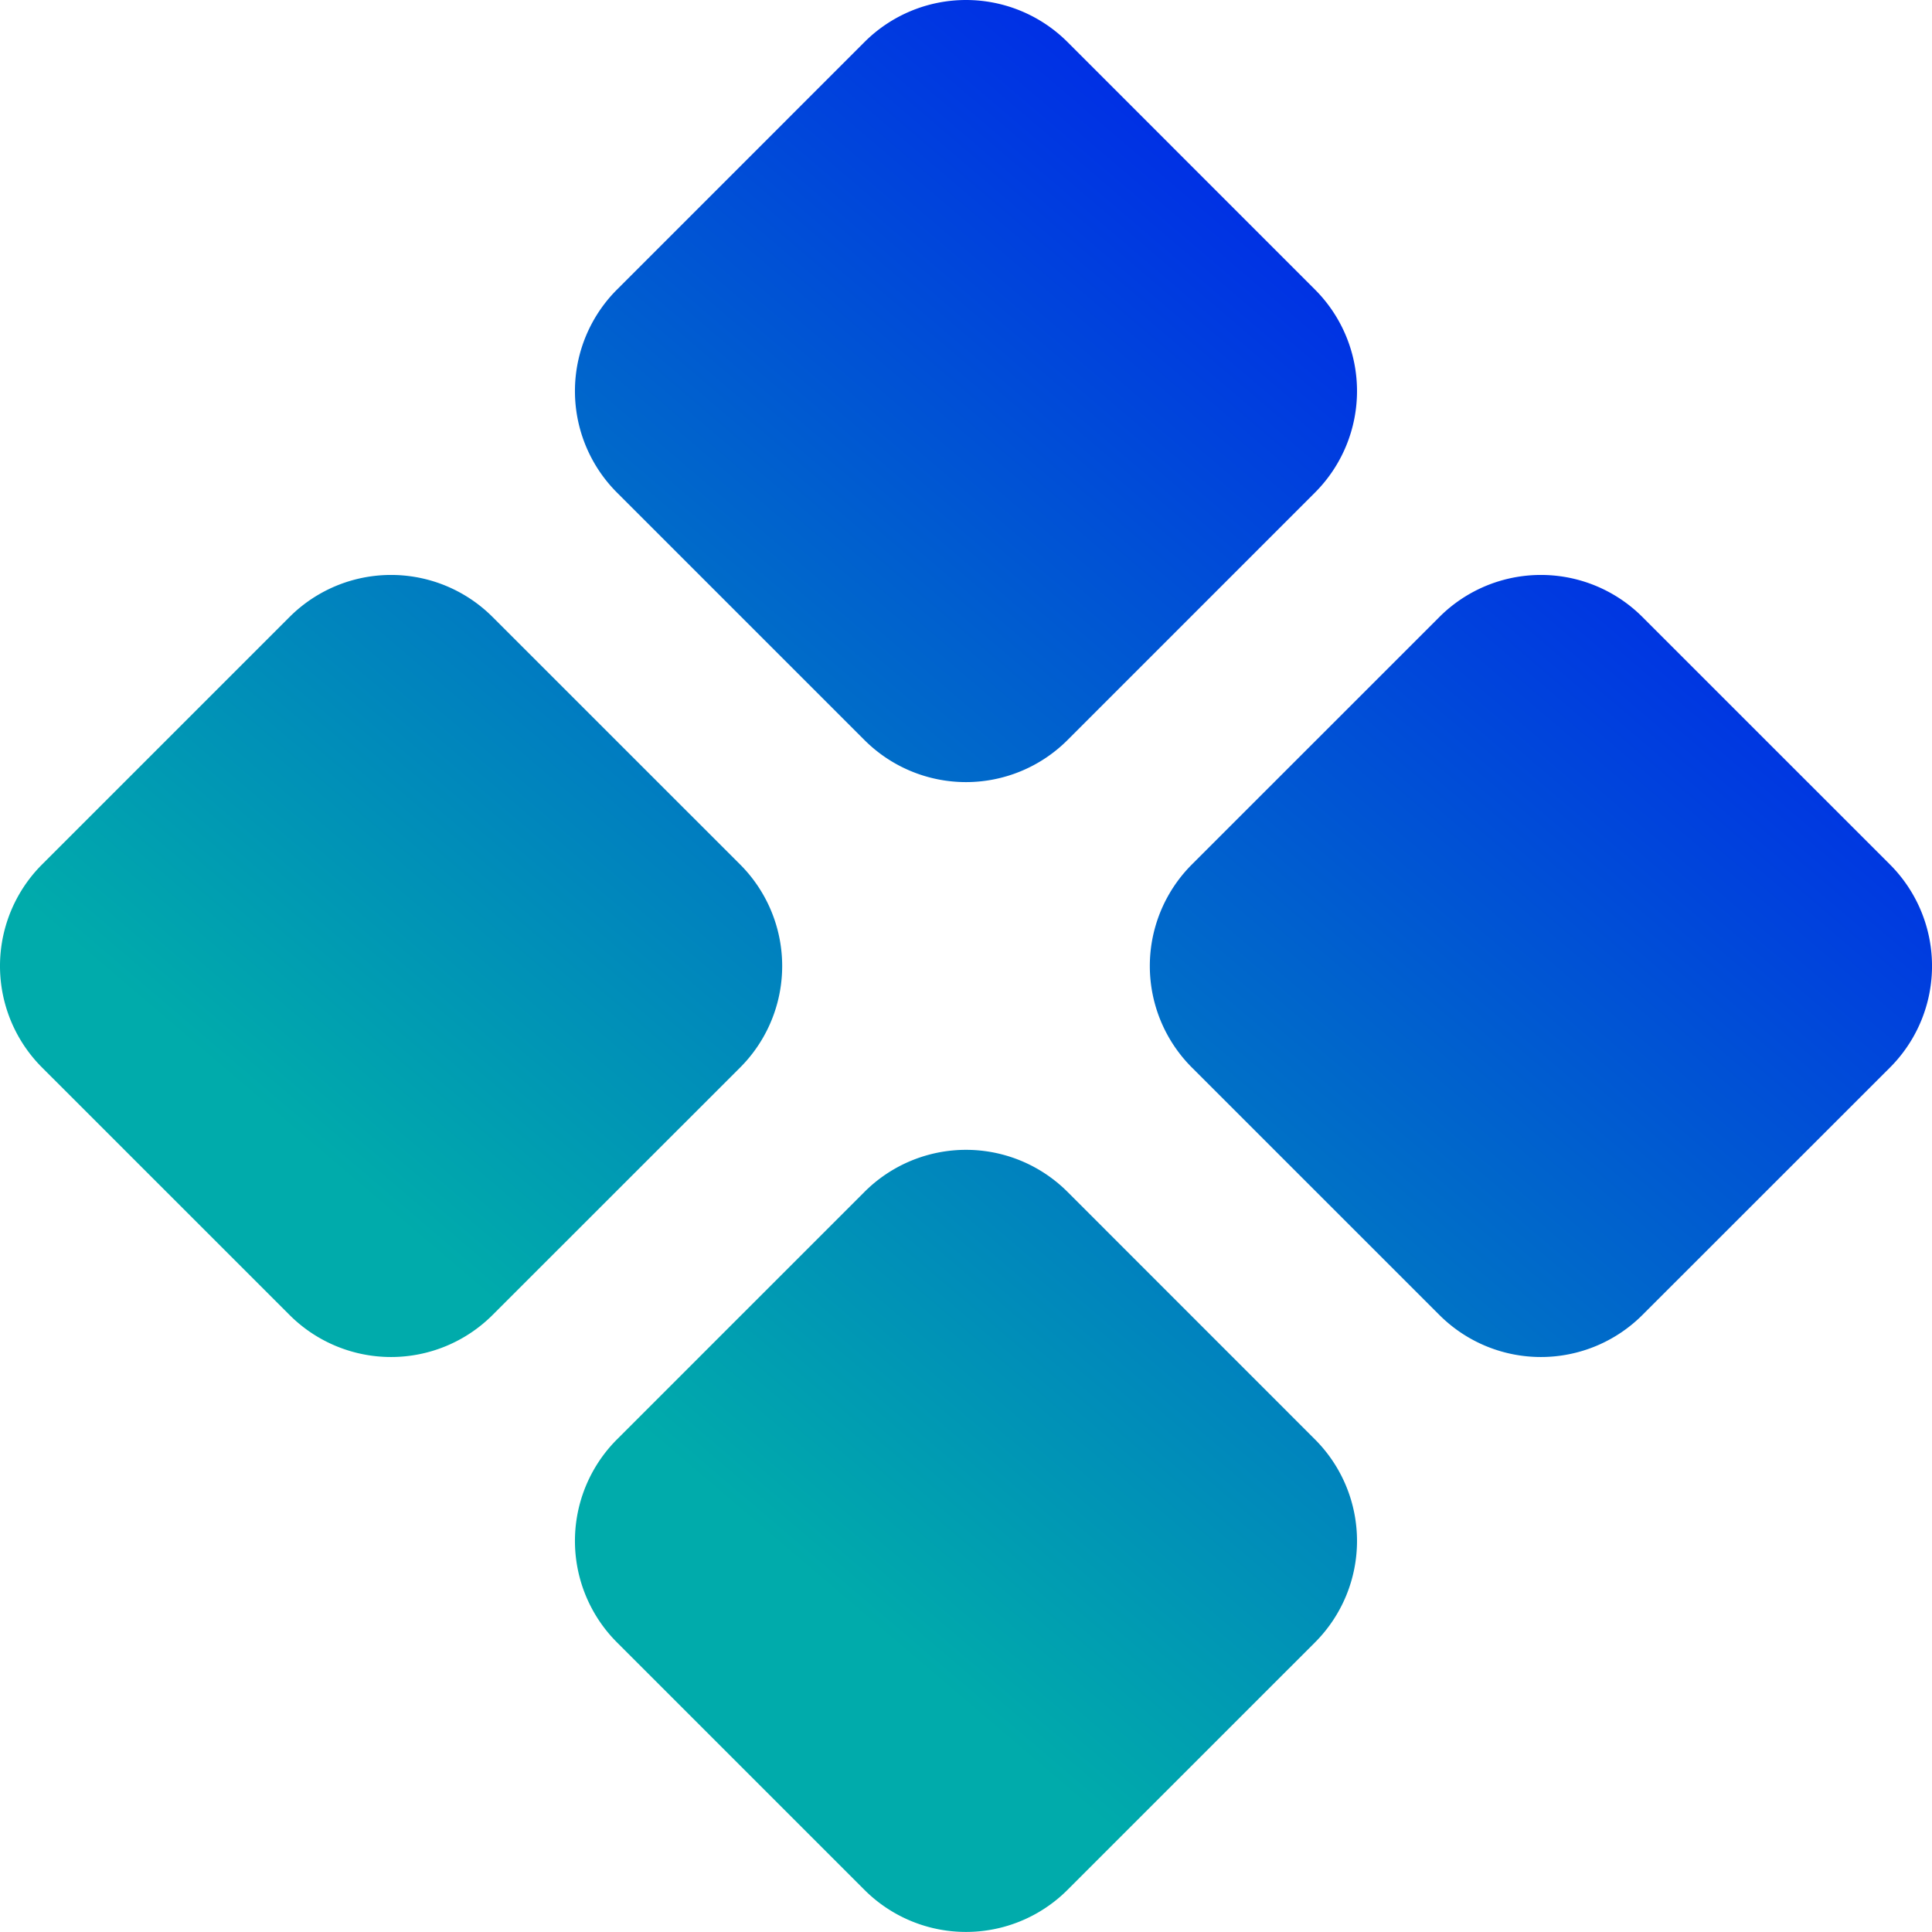
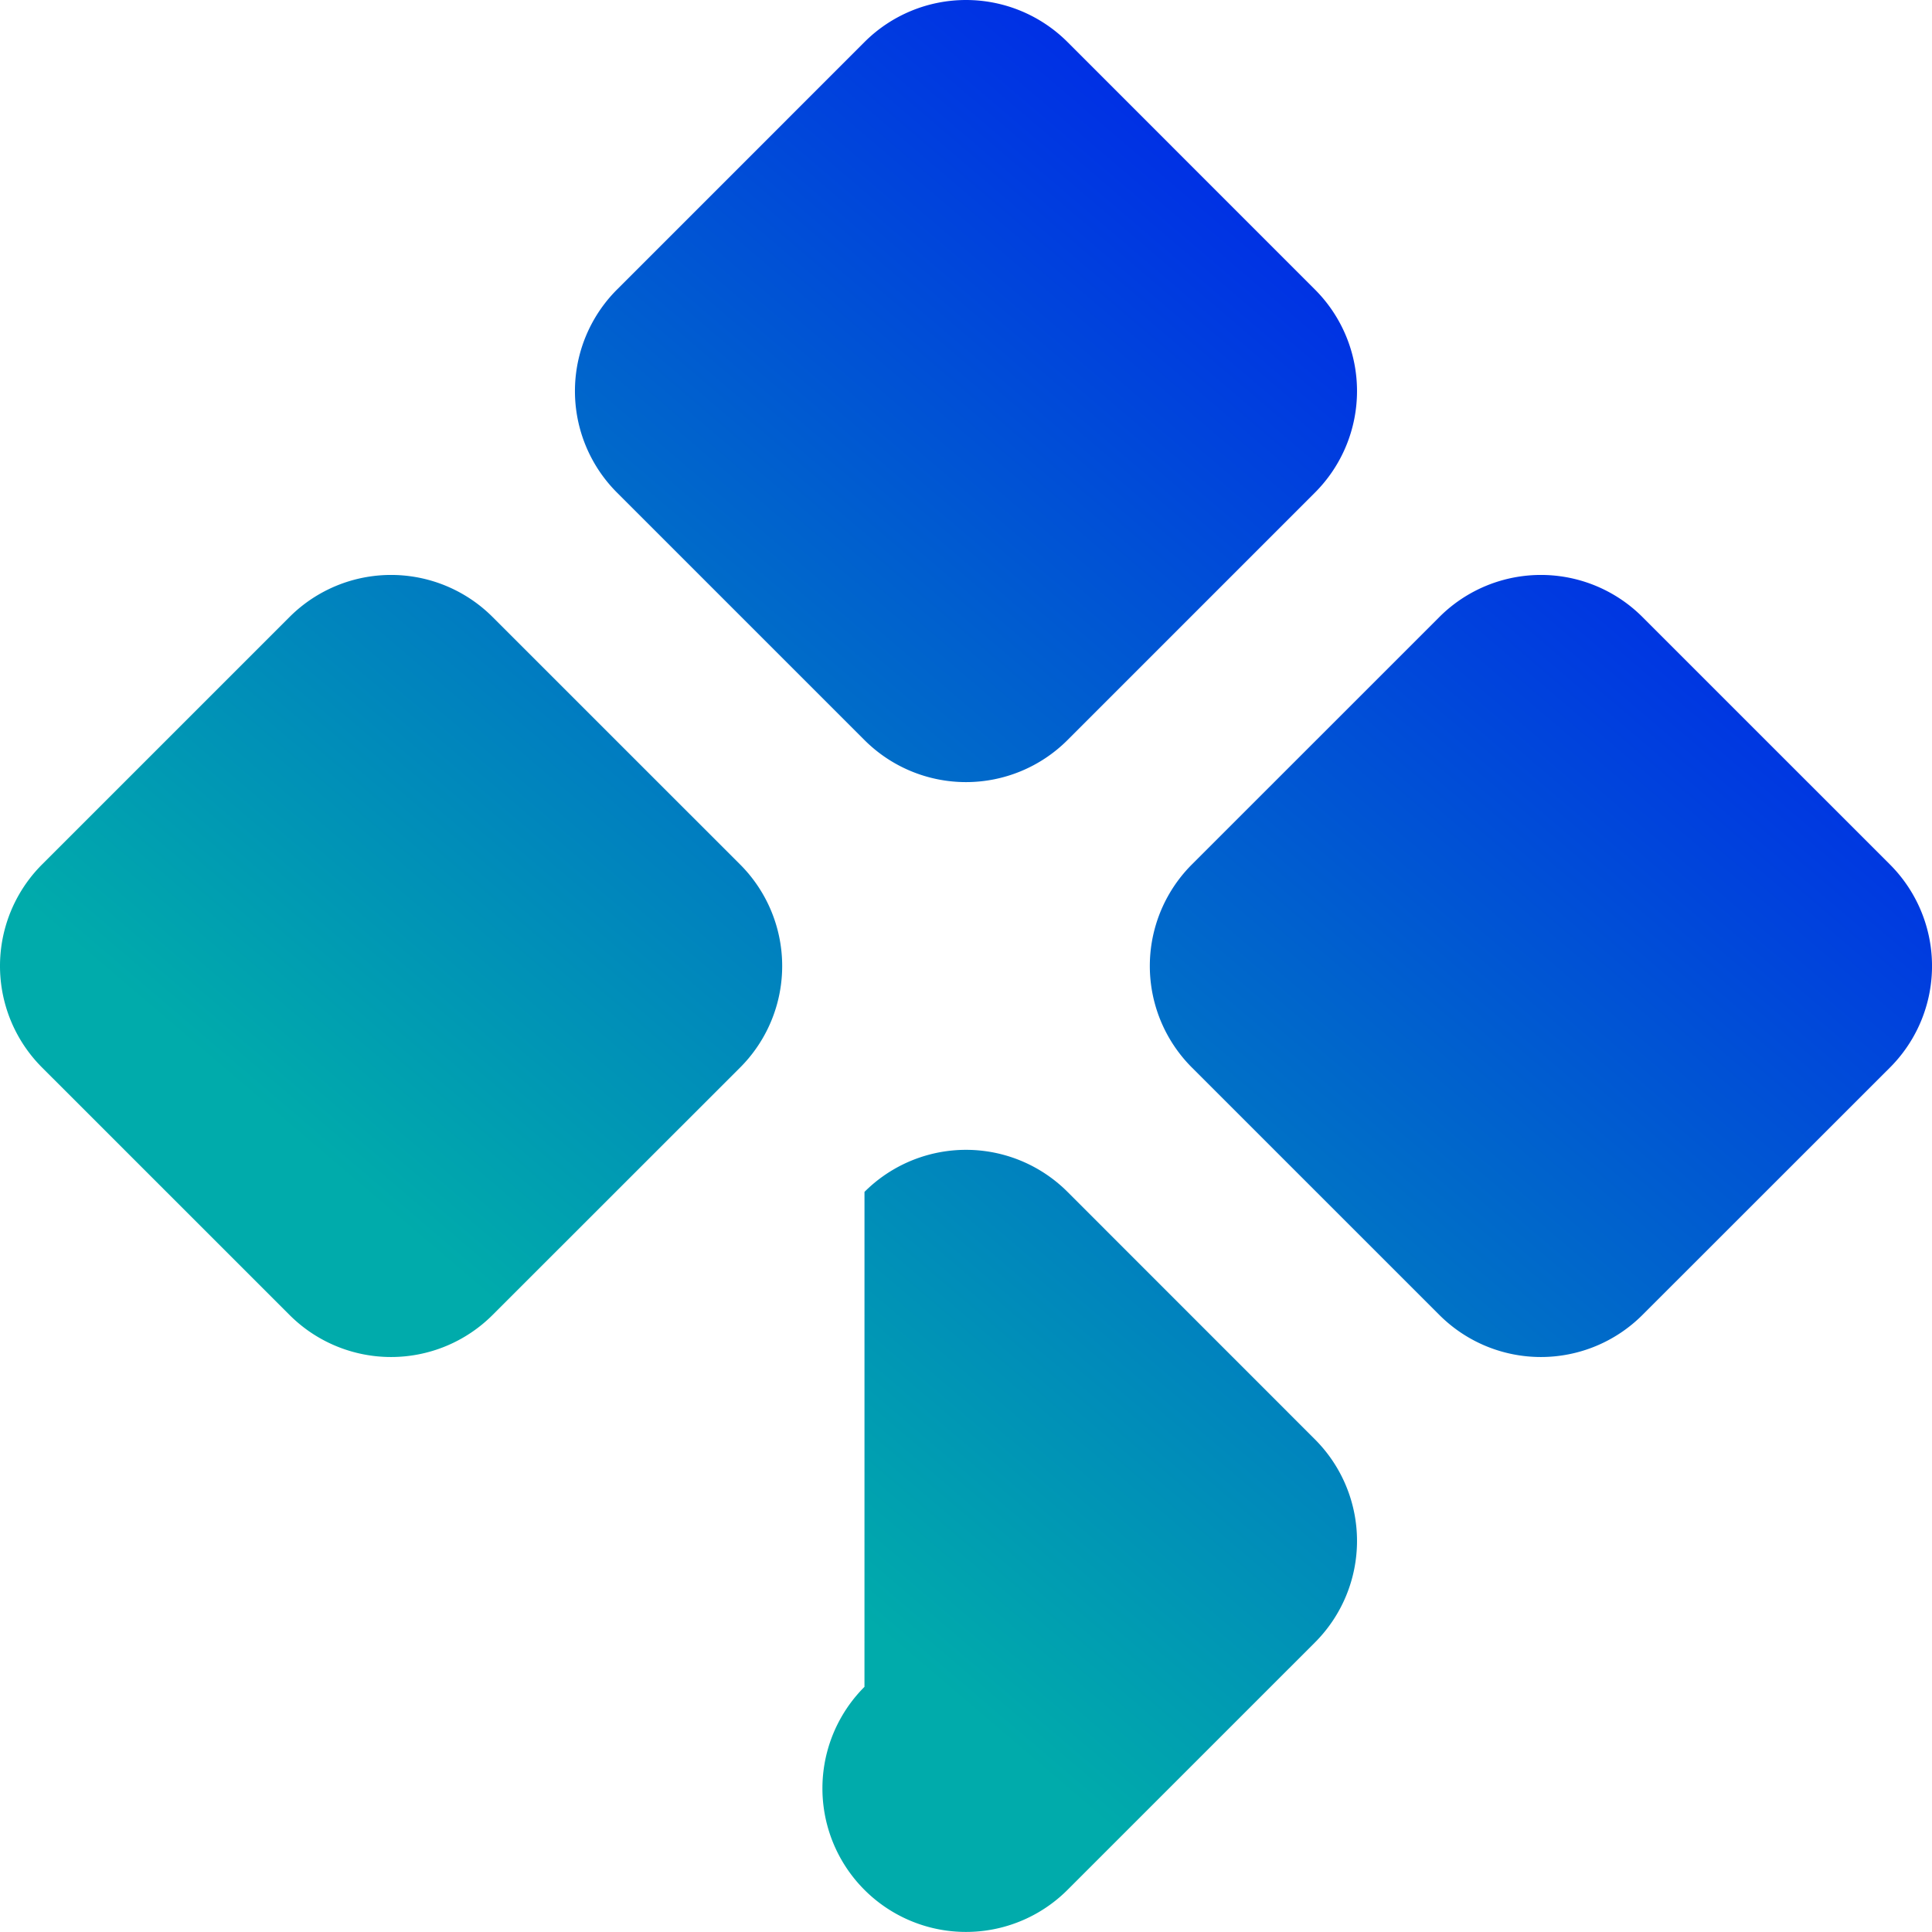
<svg xmlns="http://www.w3.org/2000/svg" width="112.104" height="112.104" viewBox="0 0 112.104 112.104">
  <defs>
    <linearGradient id="linear-gradient" x1="0.788" y1="0.16" x2="0.22" y2="0.737" gradientUnits="objectBoundingBox">
      <stop offset="0" stop-color="#002be7" />
      <stop offset="0.051" stop-color="#002be7" />
      <stop offset="1" stop-color="#00abab" />
    </linearGradient>
  </defs>
-   <path id="Path_4" data-name="Path 4" d="M101.1,82.1a8.331,8.331,0,0,1-11.781,0L74.958,67.741a8.329,8.329,0,0,1,0-11.781L89.32,41.6a8.33,8.33,0,0,1,11.781,0l14.363,14.362a8.33,8.33,0,0,1,0,11.781Zm-66.719,0a8.331,8.331,0,0,1-11.781,0L8.239,67.741a8.33,8.33,0,0,1,0-11.781L22.6,41.6a8.33,8.33,0,0,1,11.781,0L48.745,55.961a8.33,8.33,0,0,1,0,11.781Zm33.36,33.359a8.33,8.33,0,0,1-11.781,0L41.6,101.1a8.33,8.33,0,0,1,0-11.781L55.961,74.958a8.33,8.33,0,0,1,11.781,0L82.1,89.32a8.331,8.331,0,0,1,0,11.781Zm0-66.718a8.331,8.331,0,0,1-11.781,0L41.6,34.382a8.33,8.33,0,0,1,0-11.781L55.961,8.239a8.331,8.331,0,0,1,11.781,0L82.1,22.6a8.331,8.331,0,0,1,0,11.781Z" transform="translate(-5.799 -5.799)" fill="url(#linear-gradient)" />
+   <path id="Path_4" data-name="Path 4" d="M101.1,82.1a8.331,8.331,0,0,1-11.781,0L74.958,67.741a8.329,8.329,0,0,1,0-11.781L89.32,41.6a8.33,8.33,0,0,1,11.781,0l14.363,14.362a8.33,8.33,0,0,1,0,11.781Zm-66.719,0a8.331,8.331,0,0,1-11.781,0L8.239,67.741a8.33,8.33,0,0,1,0-11.781L22.6,41.6a8.33,8.33,0,0,1,11.781,0L48.745,55.961a8.33,8.33,0,0,1,0,11.781Zm33.36,33.359a8.33,8.33,0,0,1-11.781,0a8.33,8.33,0,0,1,0-11.781L55.961,74.958a8.33,8.33,0,0,1,11.781,0L82.1,89.32a8.331,8.331,0,0,1,0,11.781Zm0-66.718a8.331,8.331,0,0,1-11.781,0L41.6,34.382a8.33,8.33,0,0,1,0-11.781L55.961,8.239a8.331,8.331,0,0,1,11.781,0L82.1,22.6a8.331,8.331,0,0,1,0,11.781Z" transform="translate(-5.799 -5.799)" fill="url(#linear-gradient)" />
</svg>